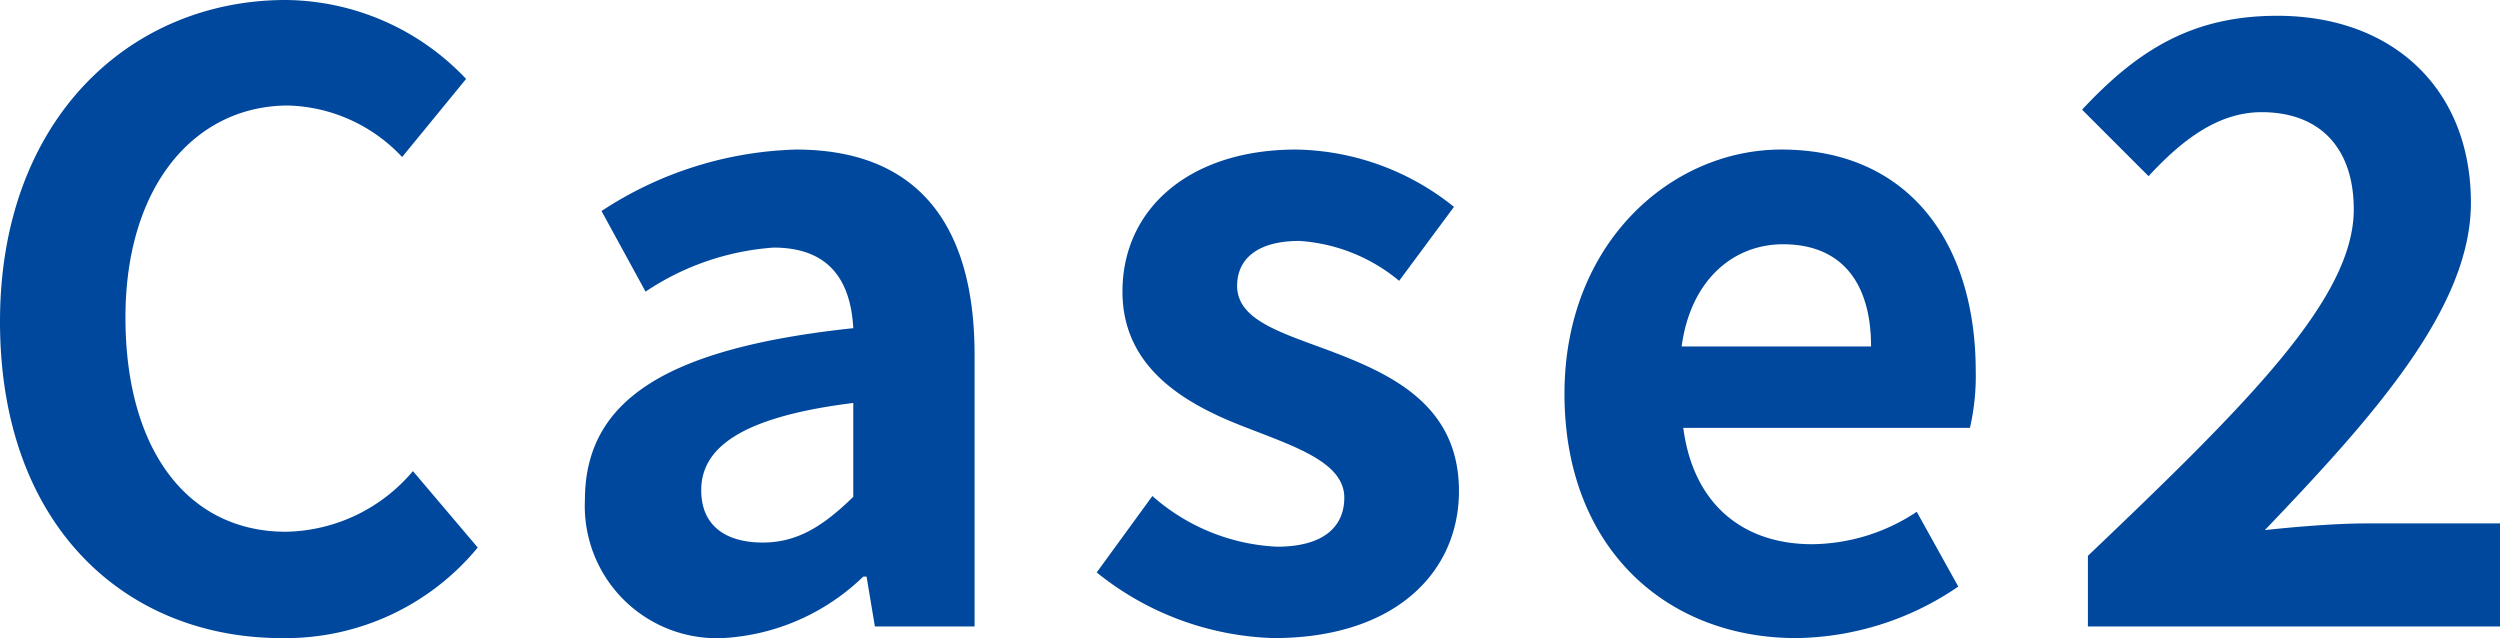
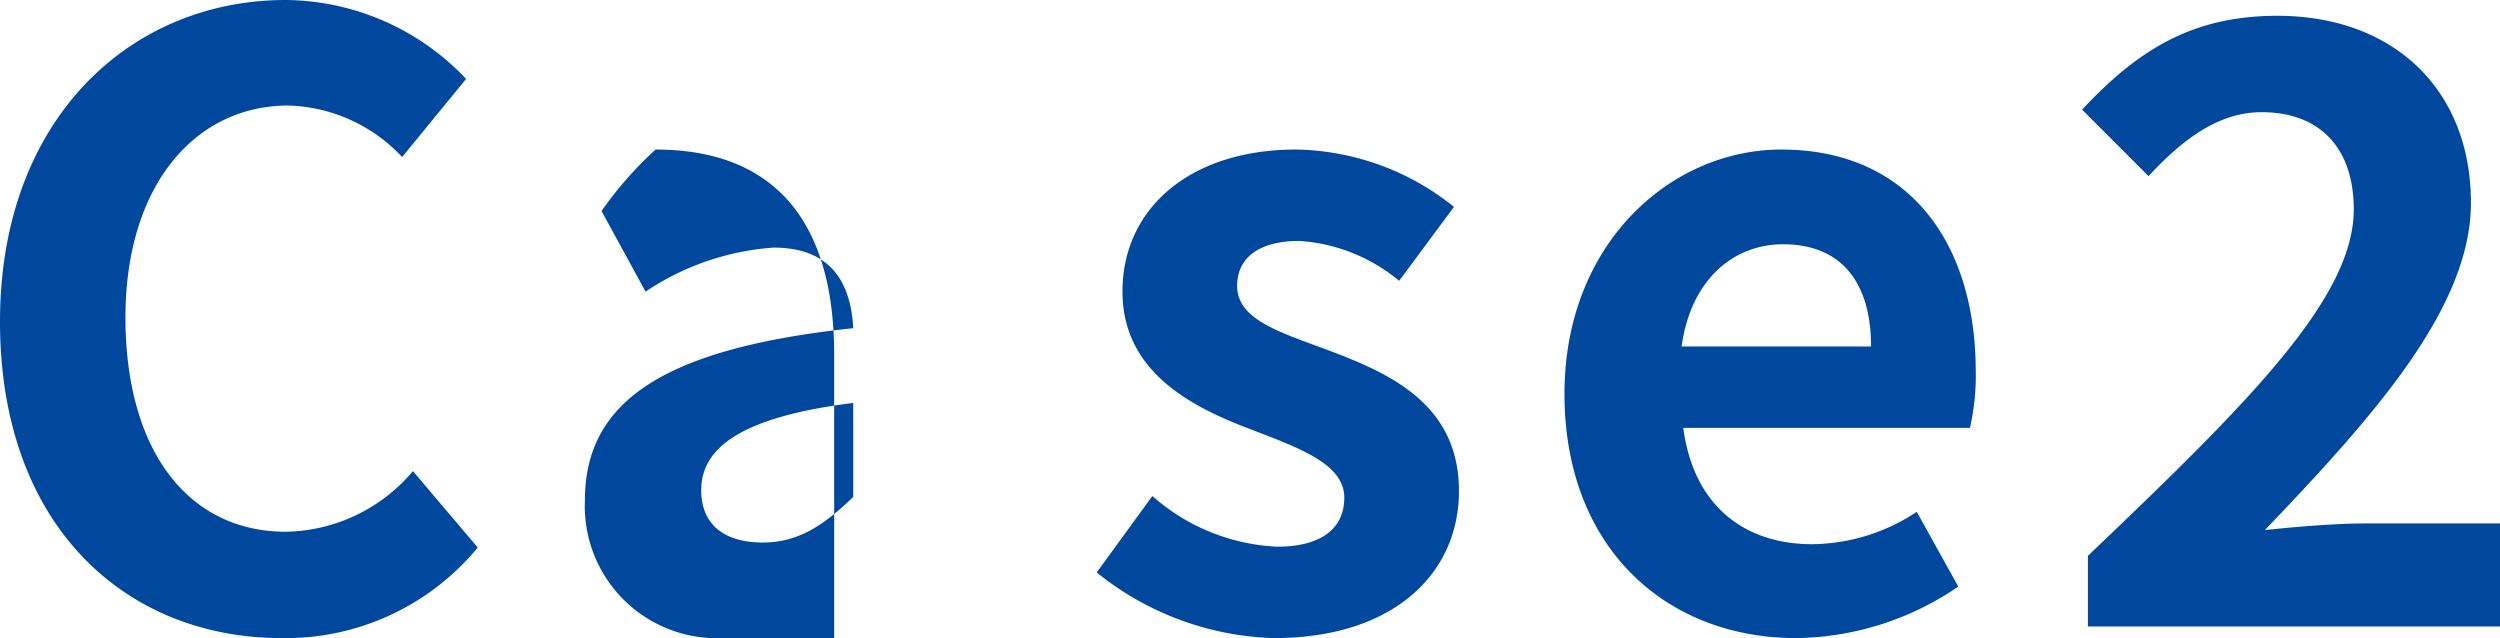
<svg xmlns="http://www.w3.org/2000/svg" width="120.36" height="30.72" viewBox="0 0 120.36 30.72">
-   <path d="M-46.54.56A11.979,11.979,0,0,0-37.1-3.8l-3.12-3.68a8.164,8.164,0,0,1-6.12,2.92c-4.68,0-7.72-3.88-7.72-10.32,0-6.36,3.36-10.2,7.84-10.2a7.8,7.8,0,0,1,5.48,2.48l3.08-3.76a12.074,12.074,0,0,0-8.68-3.8c-7.48,0-13.76,5.72-13.76,15.48C-60.1-4.8-54.02.56-46.54.56Zm21.24,0A10.533,10.533,0,0,0-18.54-2.4h.16l.4,2.4h4.8V-13.08c0-6.48-2.92-9.88-8.6-9.88A17.9,17.9,0,0,0-31.14-20l2.12,3.88a12.656,12.656,0,0,1,6.16-2.12c2.76,0,3.72,1.68,3.84,3.88-9.04.96-12.92,3.48-12.92,8.28A6.363,6.363,0,0,0-25.3.56Zm1.92-4.6c-1.72,0-2.96-.76-2.96-2.52,0-2,1.84-3.52,7.32-4.2v4.52C-20.46-4.84-21.7-4.04-23.38-4.04ZM1.22.56c5.84,0,8.92-3.16,8.92-7.08,0-4.16-3.28-5.64-6.24-6.76C1.54-14.16-.54-14.76-.54-16.4c0-1.28.96-2.16,3-2.16a8.338,8.338,0,0,1,4.8,1.92L9.9-20.2a12.416,12.416,0,0,0-7.6-2.76c-5.12,0-8.36,2.84-8.36,6.84,0,3.76,3.16,5.48,6,6.56C2.3-8.64,4.62-7.88,4.62-6.2c0,1.4-1,2.36-3.24,2.36a9.725,9.725,0,0,1-6-2.44L-7.3-2.6A14.208,14.208,0,0,0,1.22.56Zm25.16,0a14.1,14.1,0,0,0,7.8-2.48l-2-3.6a9.233,9.233,0,0,1-5.04,1.56c-3.32,0-5.72-1.92-6.2-5.6h13.8a11.055,11.055,0,0,0,.28-2.72c0-6.16-3.2-10.68-9.36-10.68-5.32,0-10.44,4.52-10.44,11.76C15.22-3.8,20.1.56,26.38.56ZM20.86-13.48c.44-3.24,2.52-4.92,4.88-4.92,2.88,0,4.24,1.92,4.24,4.92ZM40.42,0H60.26V-4.96H53.78c-1.4,0-3.36.16-4.84.32,5.28-5.52,9.92-10.72,9.92-15.76,0-5.44-3.72-9-9.32-9-4.04,0-6.68,1.6-9.4,4.52l3.2,3.2c1.52-1.64,3.28-3.08,5.44-3.08,2.84,0,4.44,1.76,4.44,4.68,0,4.28-5.08,9.32-12.8,16.68Z" transform="translate(60.1 30.16)" fill="#00489d" />
+   <path d="M-46.54.56A11.979,11.979,0,0,0-37.1-3.8l-3.12-3.68a8.164,8.164,0,0,1-6.12,2.92c-4.68,0-7.72-3.88-7.72-10.32,0-6.36,3.36-10.2,7.84-10.2a7.8,7.8,0,0,1,5.48,2.48l3.08-3.76a12.074,12.074,0,0,0-8.68-3.8c-7.48,0-13.76,5.72-13.76,15.48C-60.1-4.8-54.02.56-46.54.56Zm21.24,0h.16l.4,2.4h4.8V-13.08c0-6.48-2.92-9.88-8.6-9.88A17.9,17.9,0,0,0-31.14-20l2.12,3.88a12.656,12.656,0,0,1,6.16-2.12c2.76,0,3.72,1.68,3.84,3.88-9.04.96-12.92,3.48-12.92,8.28A6.363,6.363,0,0,0-25.3.56Zm1.92-4.6c-1.72,0-2.96-.76-2.96-2.52,0-2,1.84-3.52,7.32-4.2v4.52C-20.46-4.84-21.7-4.04-23.38-4.04ZM1.22.56c5.84,0,8.92-3.16,8.92-7.08,0-4.16-3.28-5.64-6.24-6.76C1.54-14.16-.54-14.76-.54-16.4c0-1.28.96-2.16,3-2.16a8.338,8.338,0,0,1,4.8,1.92L9.9-20.2a12.416,12.416,0,0,0-7.6-2.76c-5.12,0-8.36,2.84-8.36,6.84,0,3.76,3.16,5.48,6,6.56C2.3-8.64,4.62-7.88,4.62-6.2c0,1.4-1,2.36-3.24,2.36a9.725,9.725,0,0,1-6-2.44L-7.3-2.6A14.208,14.208,0,0,0,1.22.56Zm25.16,0a14.1,14.1,0,0,0,7.8-2.48l-2-3.6a9.233,9.233,0,0,1-5.04,1.56c-3.32,0-5.72-1.92-6.2-5.6h13.8a11.055,11.055,0,0,0,.28-2.72c0-6.16-3.2-10.68-9.36-10.68-5.32,0-10.44,4.52-10.44,11.76C15.22-3.8,20.1.56,26.38.56ZM20.86-13.48c.44-3.24,2.52-4.92,4.88-4.92,2.88,0,4.24,1.92,4.24,4.92ZM40.42,0H60.26V-4.96H53.78c-1.4,0-3.36.16-4.84.32,5.28-5.52,9.92-10.72,9.92-15.76,0-5.44-3.72-9-9.32-9-4.04,0-6.68,1.6-9.4,4.52l3.2,3.2c1.52-1.64,3.28-3.08,5.44-3.08,2.84,0,4.44,1.76,4.44,4.68,0,4.28-5.08,9.32-12.8,16.68Z" transform="translate(60.1 30.16)" fill="#00489d" />
</svg>